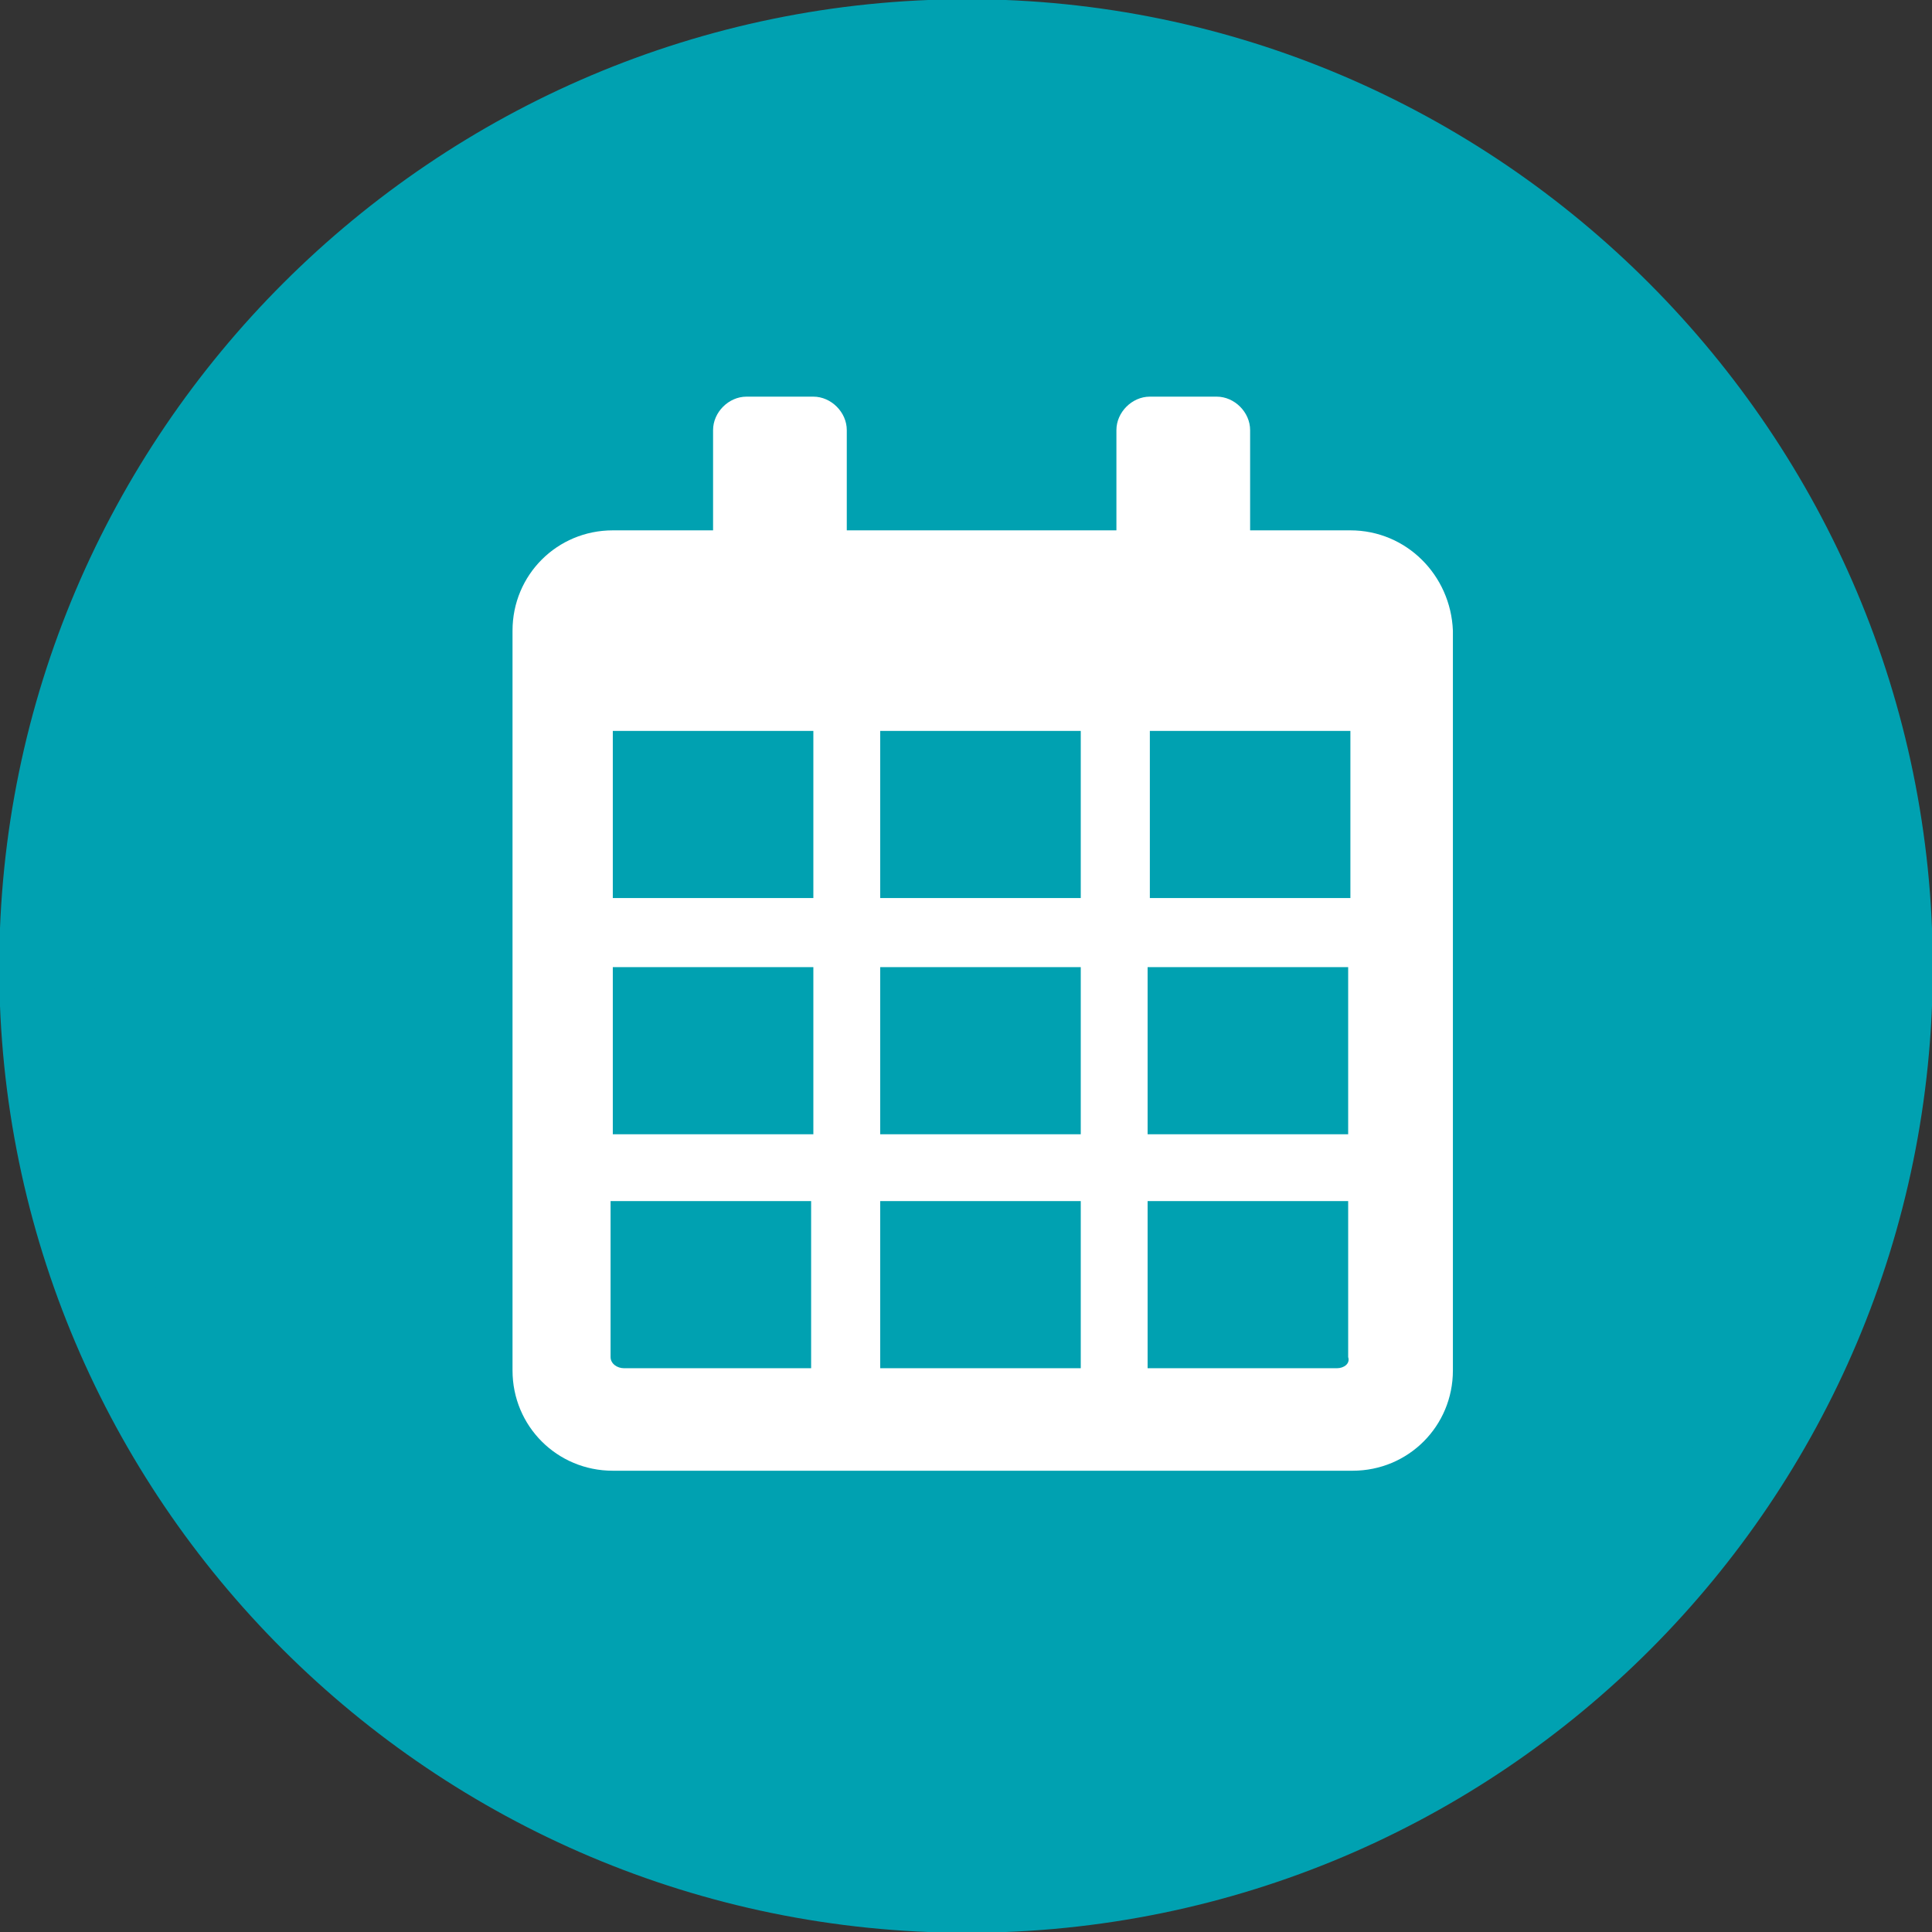
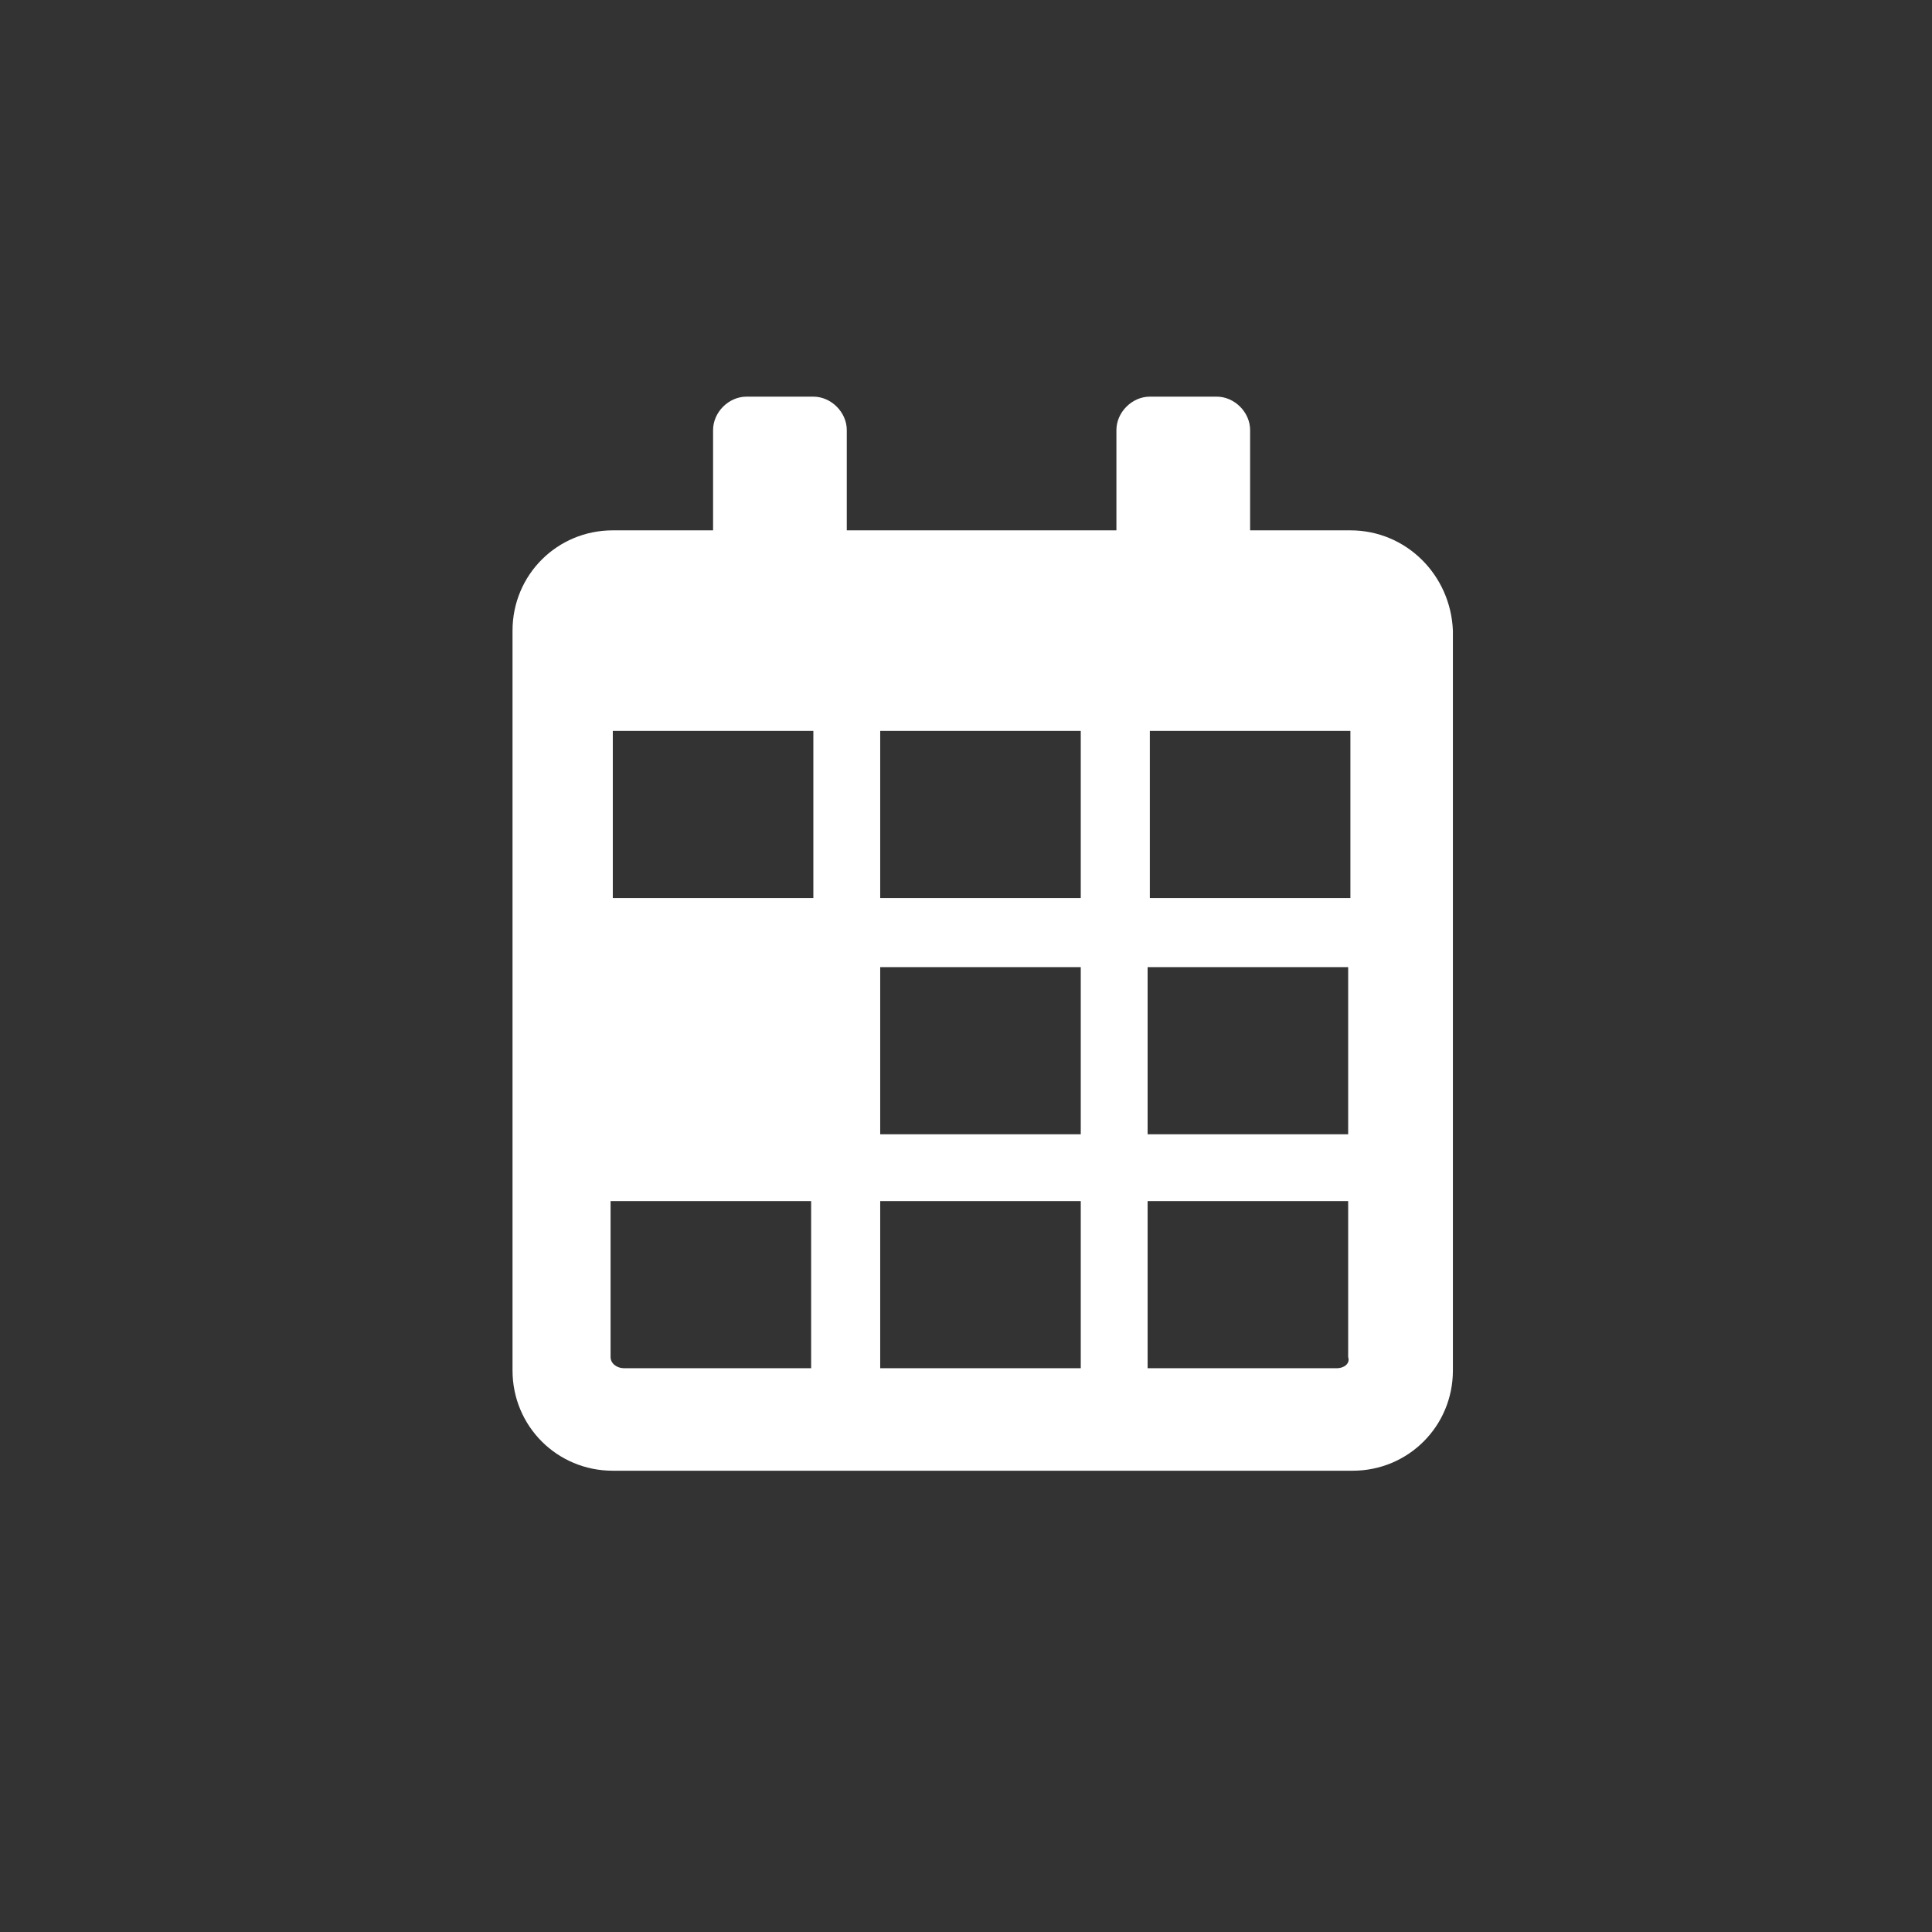
<svg xmlns="http://www.w3.org/2000/svg" version="1.1" id="Layer_1" x="0px" y="0px" viewBox="0 0 86.7 86.7" style="enable-background:new 0 0 86.7 86.7;" xml:space="preserve">
  <rect x="0" y="0" width="86.7" height="86.7" fill="#333333" stroke="none" />
  <style type="text/css">
	.st0{fill:#00A1B1;stroke:#00A1B1;stroke-width:4.27;}
	.st1{fill:#FFFFFF;}
</style>
  <title>Asset 1</title>
  <g>
    <g id="Layer_1-2">
-       <path class="st0" d="M43.4,84.6c22.8,0,41.2-18.5,41.2-41.2S66.1,2.1,43.4,2.1S2.1,20.6,2.1,43.4l0,0    C2.1,66.1,20.6,84.6,43.4,84.6z" />
-     </g>
+       </g>
  </g>
-   <path class="st1" d="M60.6,23.8h-4.5v-4.5c0-0.8-0.7-1.5-1.5-1.5h-3c-0.8,0-1.5,0.7-1.5,1.5v4.5H38v-4.5c0-0.8-0.7-1.5-1.5-1.5h-3  c-0.8,0-1.5,0.7-1.5,1.5v4.5h-4.5c-2.5,0-4.5,2-4.5,4.5v33.2c0,2.5,2,4.5,4.5,4.5h33.2c2.5,0,4.5-2,4.5-4.5V28.3  C65.1,25.8,63.1,23.8,60.6,23.8z M60.6,32.8v7.5h-9v-7.5H60.6z M39.5,50.9v-7.5h9v7.5H39.5z M48.5,53.9v7.5h-9v-7.5H48.5z   M36.5,50.9h-9v-7.5h9V50.9z M39.5,40.3v-7.5h9v7.5H39.5z M51.5,43.4h9v7.5h-9V43.4z M36.5,32.8v7.5h-9v-7.5H36.5z M27.4,60.9v-7h9  v7.5H28C27.7,61.4,27.4,61.2,27.4,60.9z M60,61.4h-8.5v-7.5h9v7C60.6,61.2,60.3,61.4,60,61.4z" />
+   <path class="st1" d="M60.6,23.8h-4.5v-4.5c0-0.8-0.7-1.5-1.5-1.5h-3c-0.8,0-1.5,0.7-1.5,1.5v4.5H38v-4.5c0-0.8-0.7-1.5-1.5-1.5h-3  c-0.8,0-1.5,0.7-1.5,1.5v4.5h-4.5c-2.5,0-4.5,2-4.5,4.5v33.2c0,2.5,2,4.5,4.5,4.5h33.2c2.5,0,4.5-2,4.5-4.5V28.3  C65.1,25.8,63.1,23.8,60.6,23.8z M60.6,32.8v7.5h-9v-7.5H60.6z M39.5,50.9v-7.5h9v7.5H39.5z M48.5,53.9v7.5h-9v-7.5H48.5z   M36.5,50.9h-9h9V50.9z M39.5,40.3v-7.5h9v7.5H39.5z M51.5,43.4h9v7.5h-9V43.4z M36.5,32.8v7.5h-9v-7.5H36.5z M27.4,60.9v-7h9  v7.5H28C27.7,61.4,27.4,61.2,27.4,60.9z M60,61.4h-8.5v-7.5h9v7C60.6,61.2,60.3,61.4,60,61.4z" />
</svg>